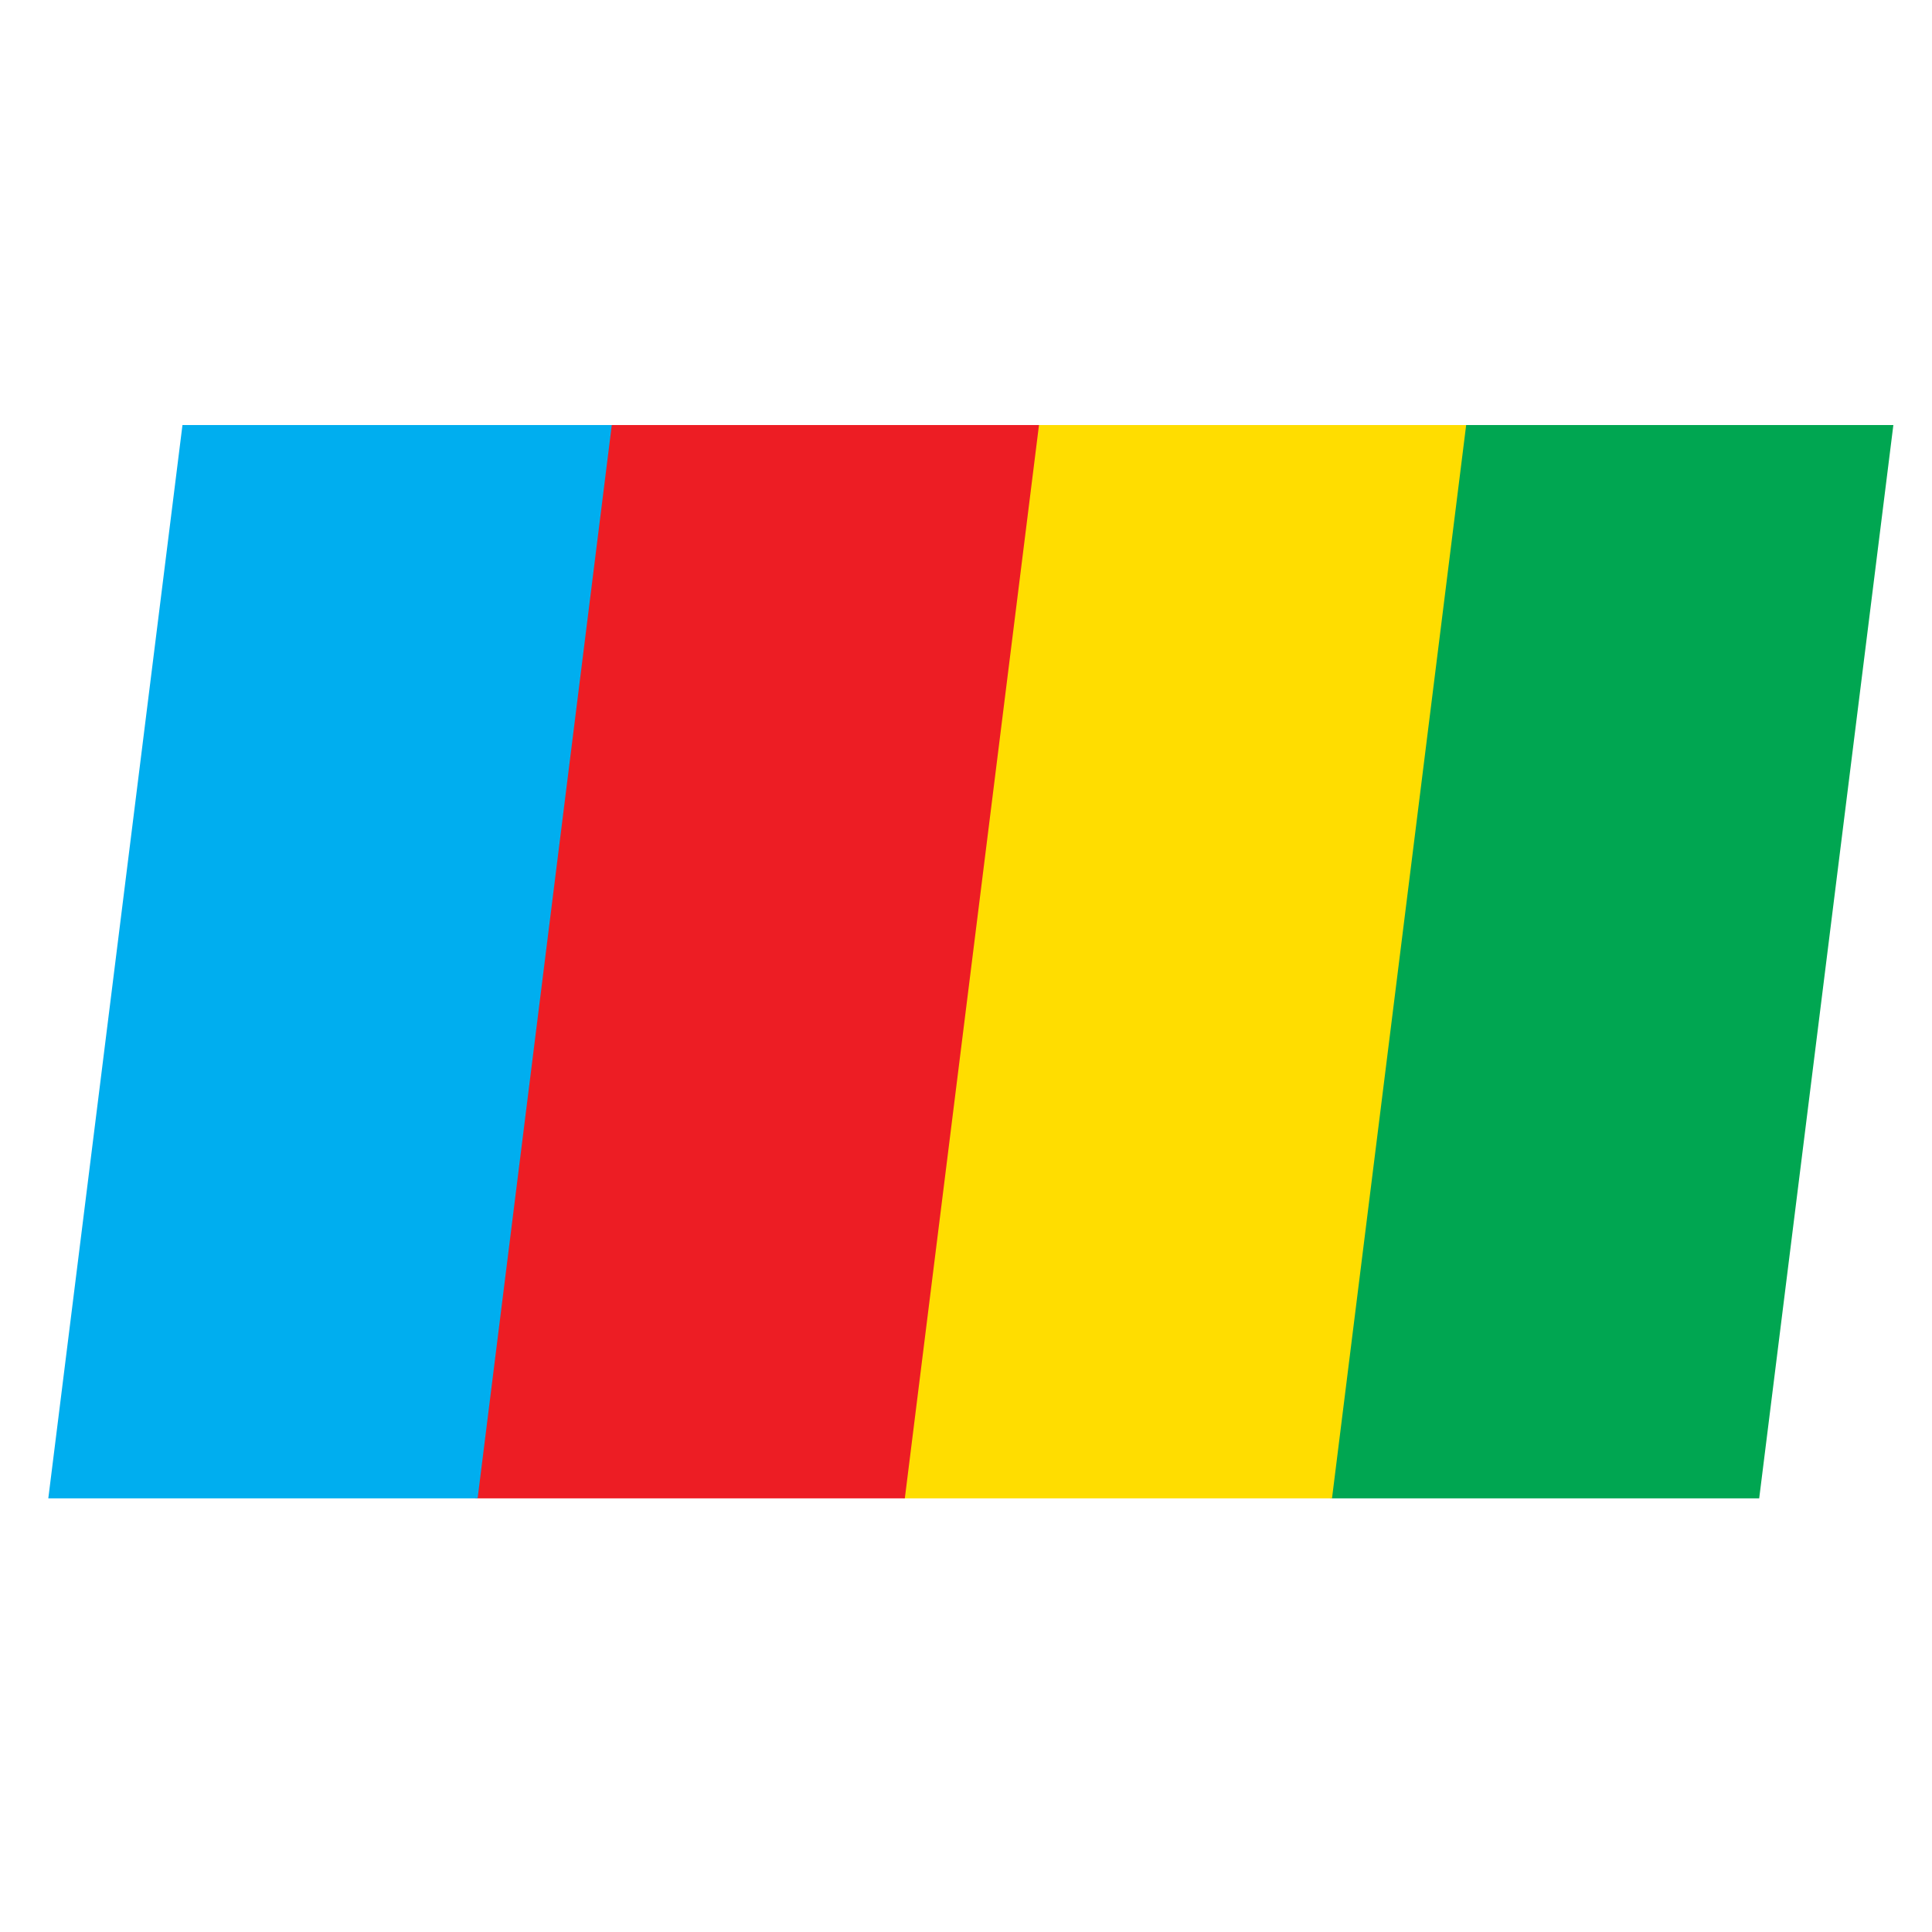
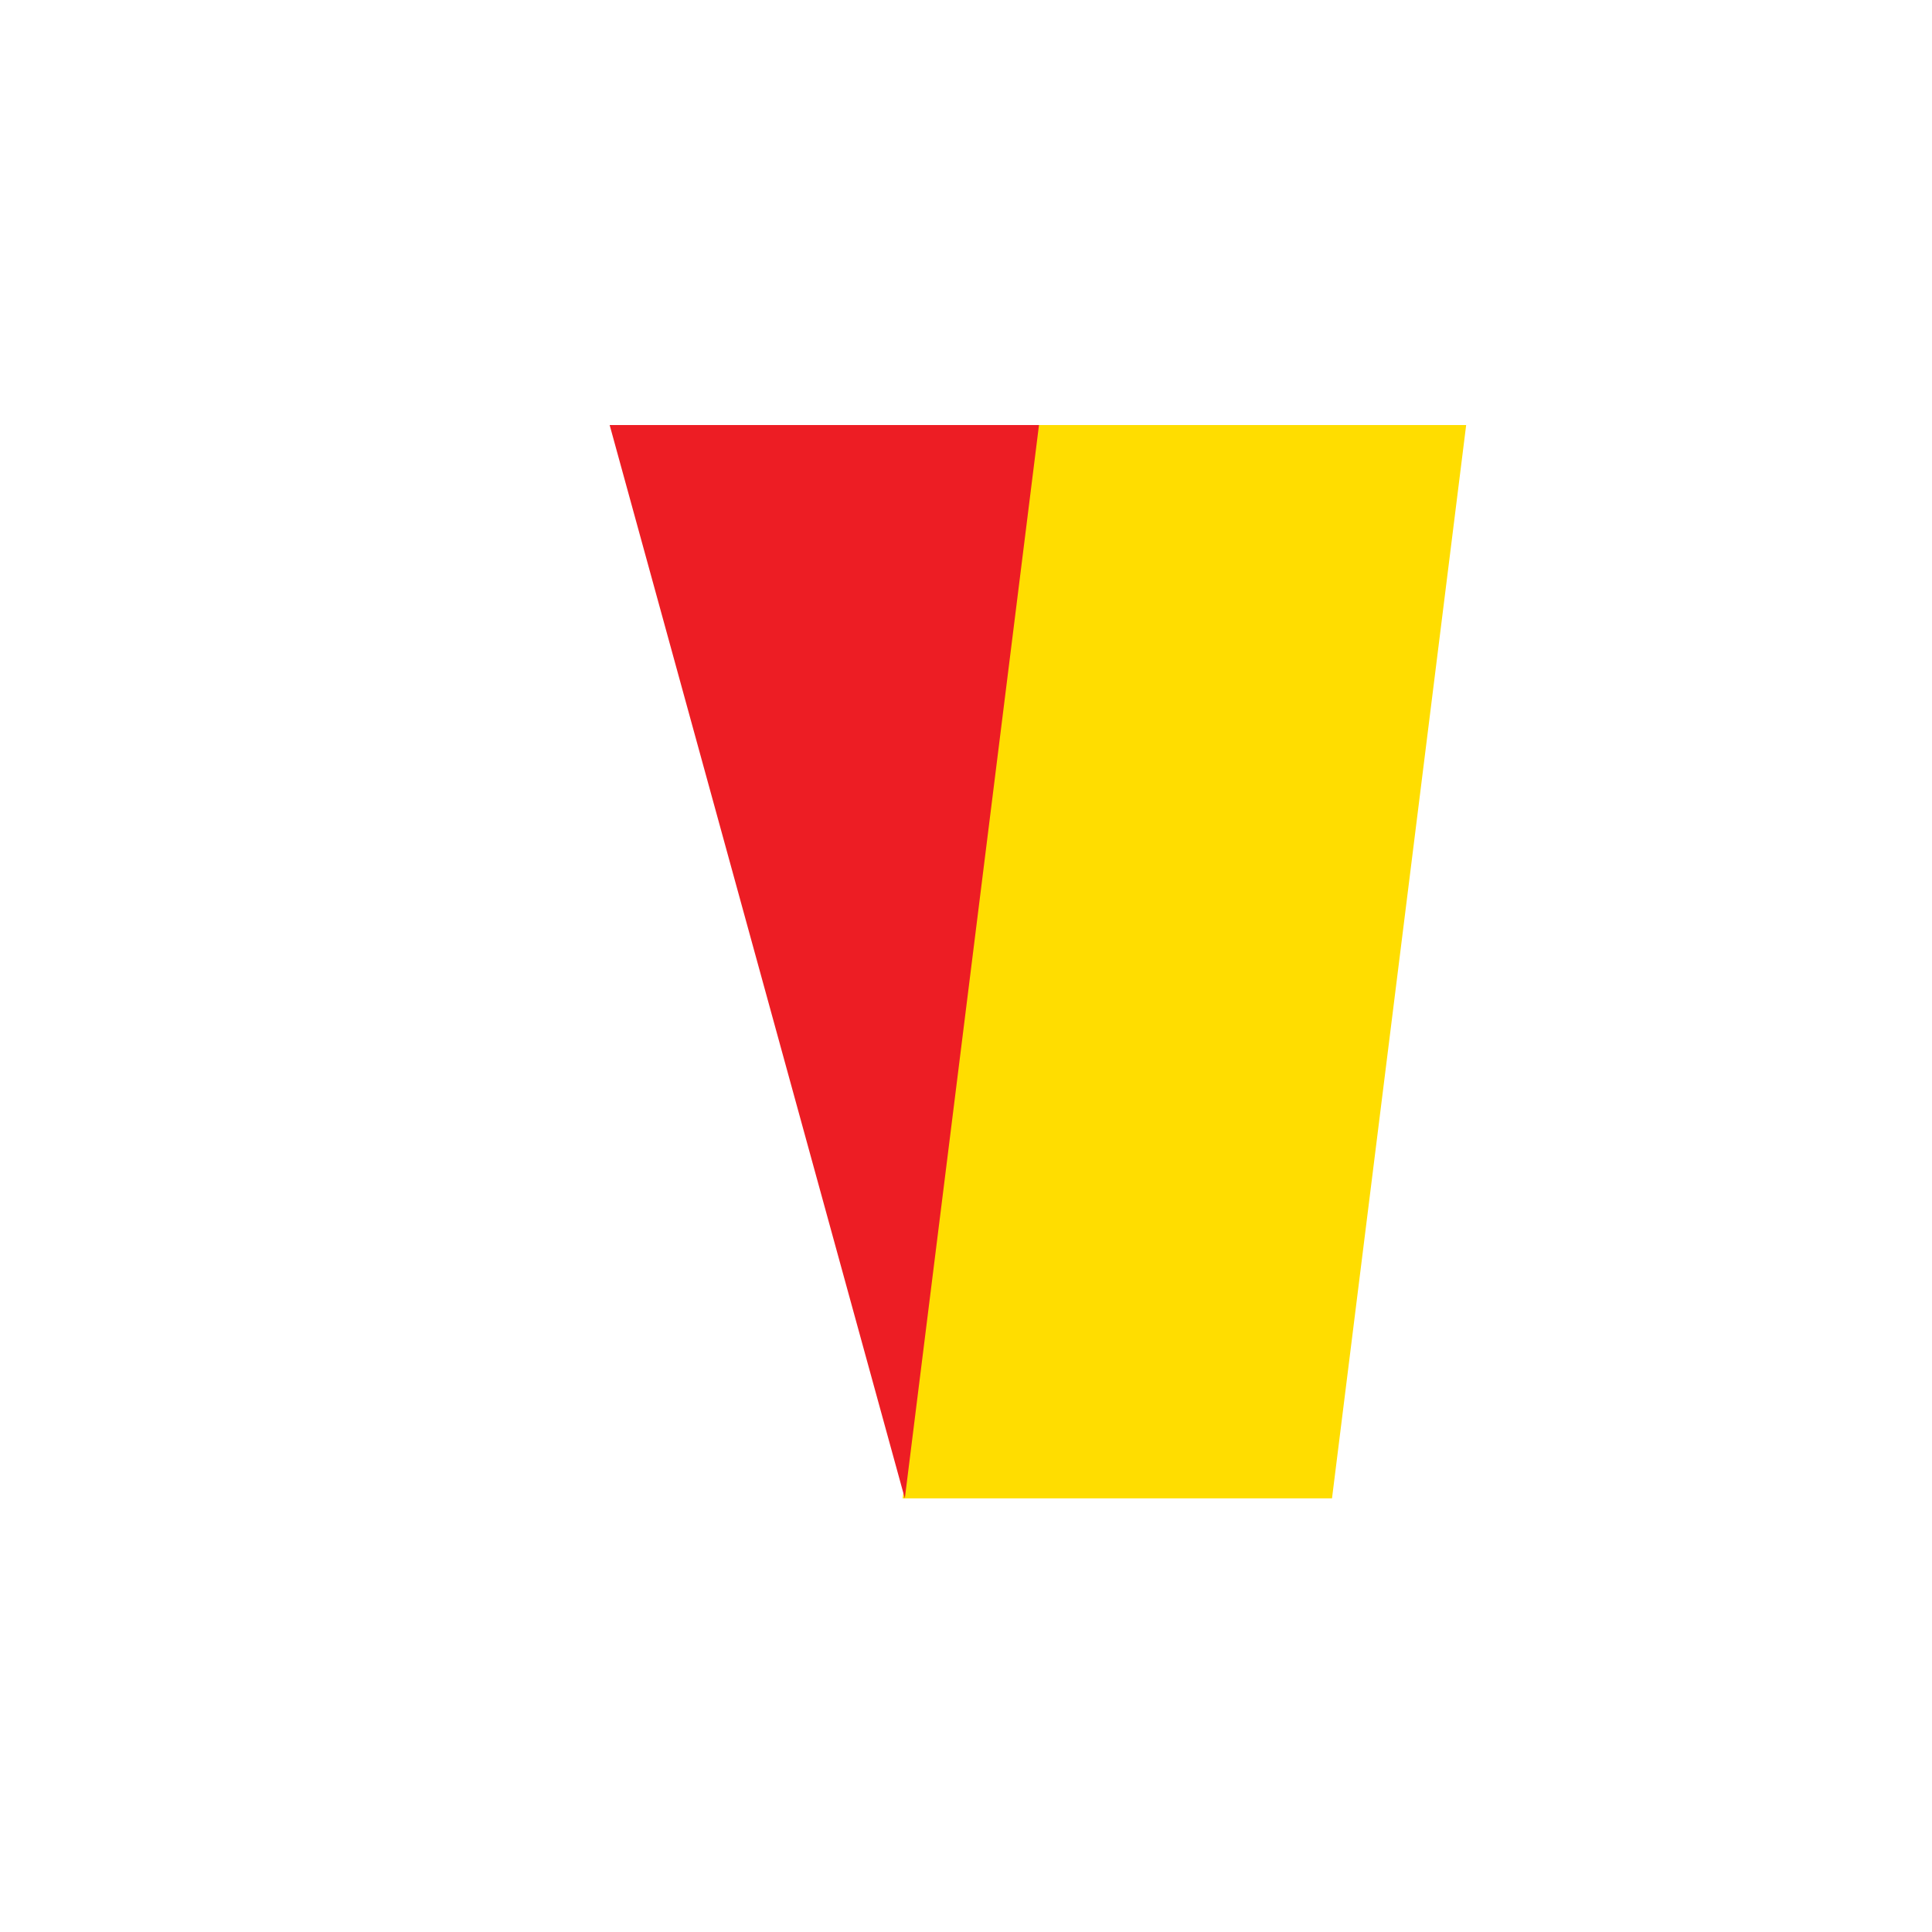
<svg xmlns="http://www.w3.org/2000/svg" width="200" height="200" viewBox="0 0 200 200" fill="none">
-   <path d="M151.556 44H196L182.111 155.111H137.667L151.556 44Z" fill="#00A651" />
  <path d="M107.332 44H151.777L137.888 155.111H93.443L107.332 44Z" fill="#FFDD00" />
-   <path d="M63.111 44H107.556L93.667 155.111H49.223L63.111 44Z" fill="#ED1D24" />
-   <path d="M18.889 44H63.333L49.444 155.111H5L18.889 44Z" fill="#00AEEF" />
+   <path d="M63.111 44H107.556L93.667 155.111L63.111 44Z" fill="#ED1D24" />
</svg>